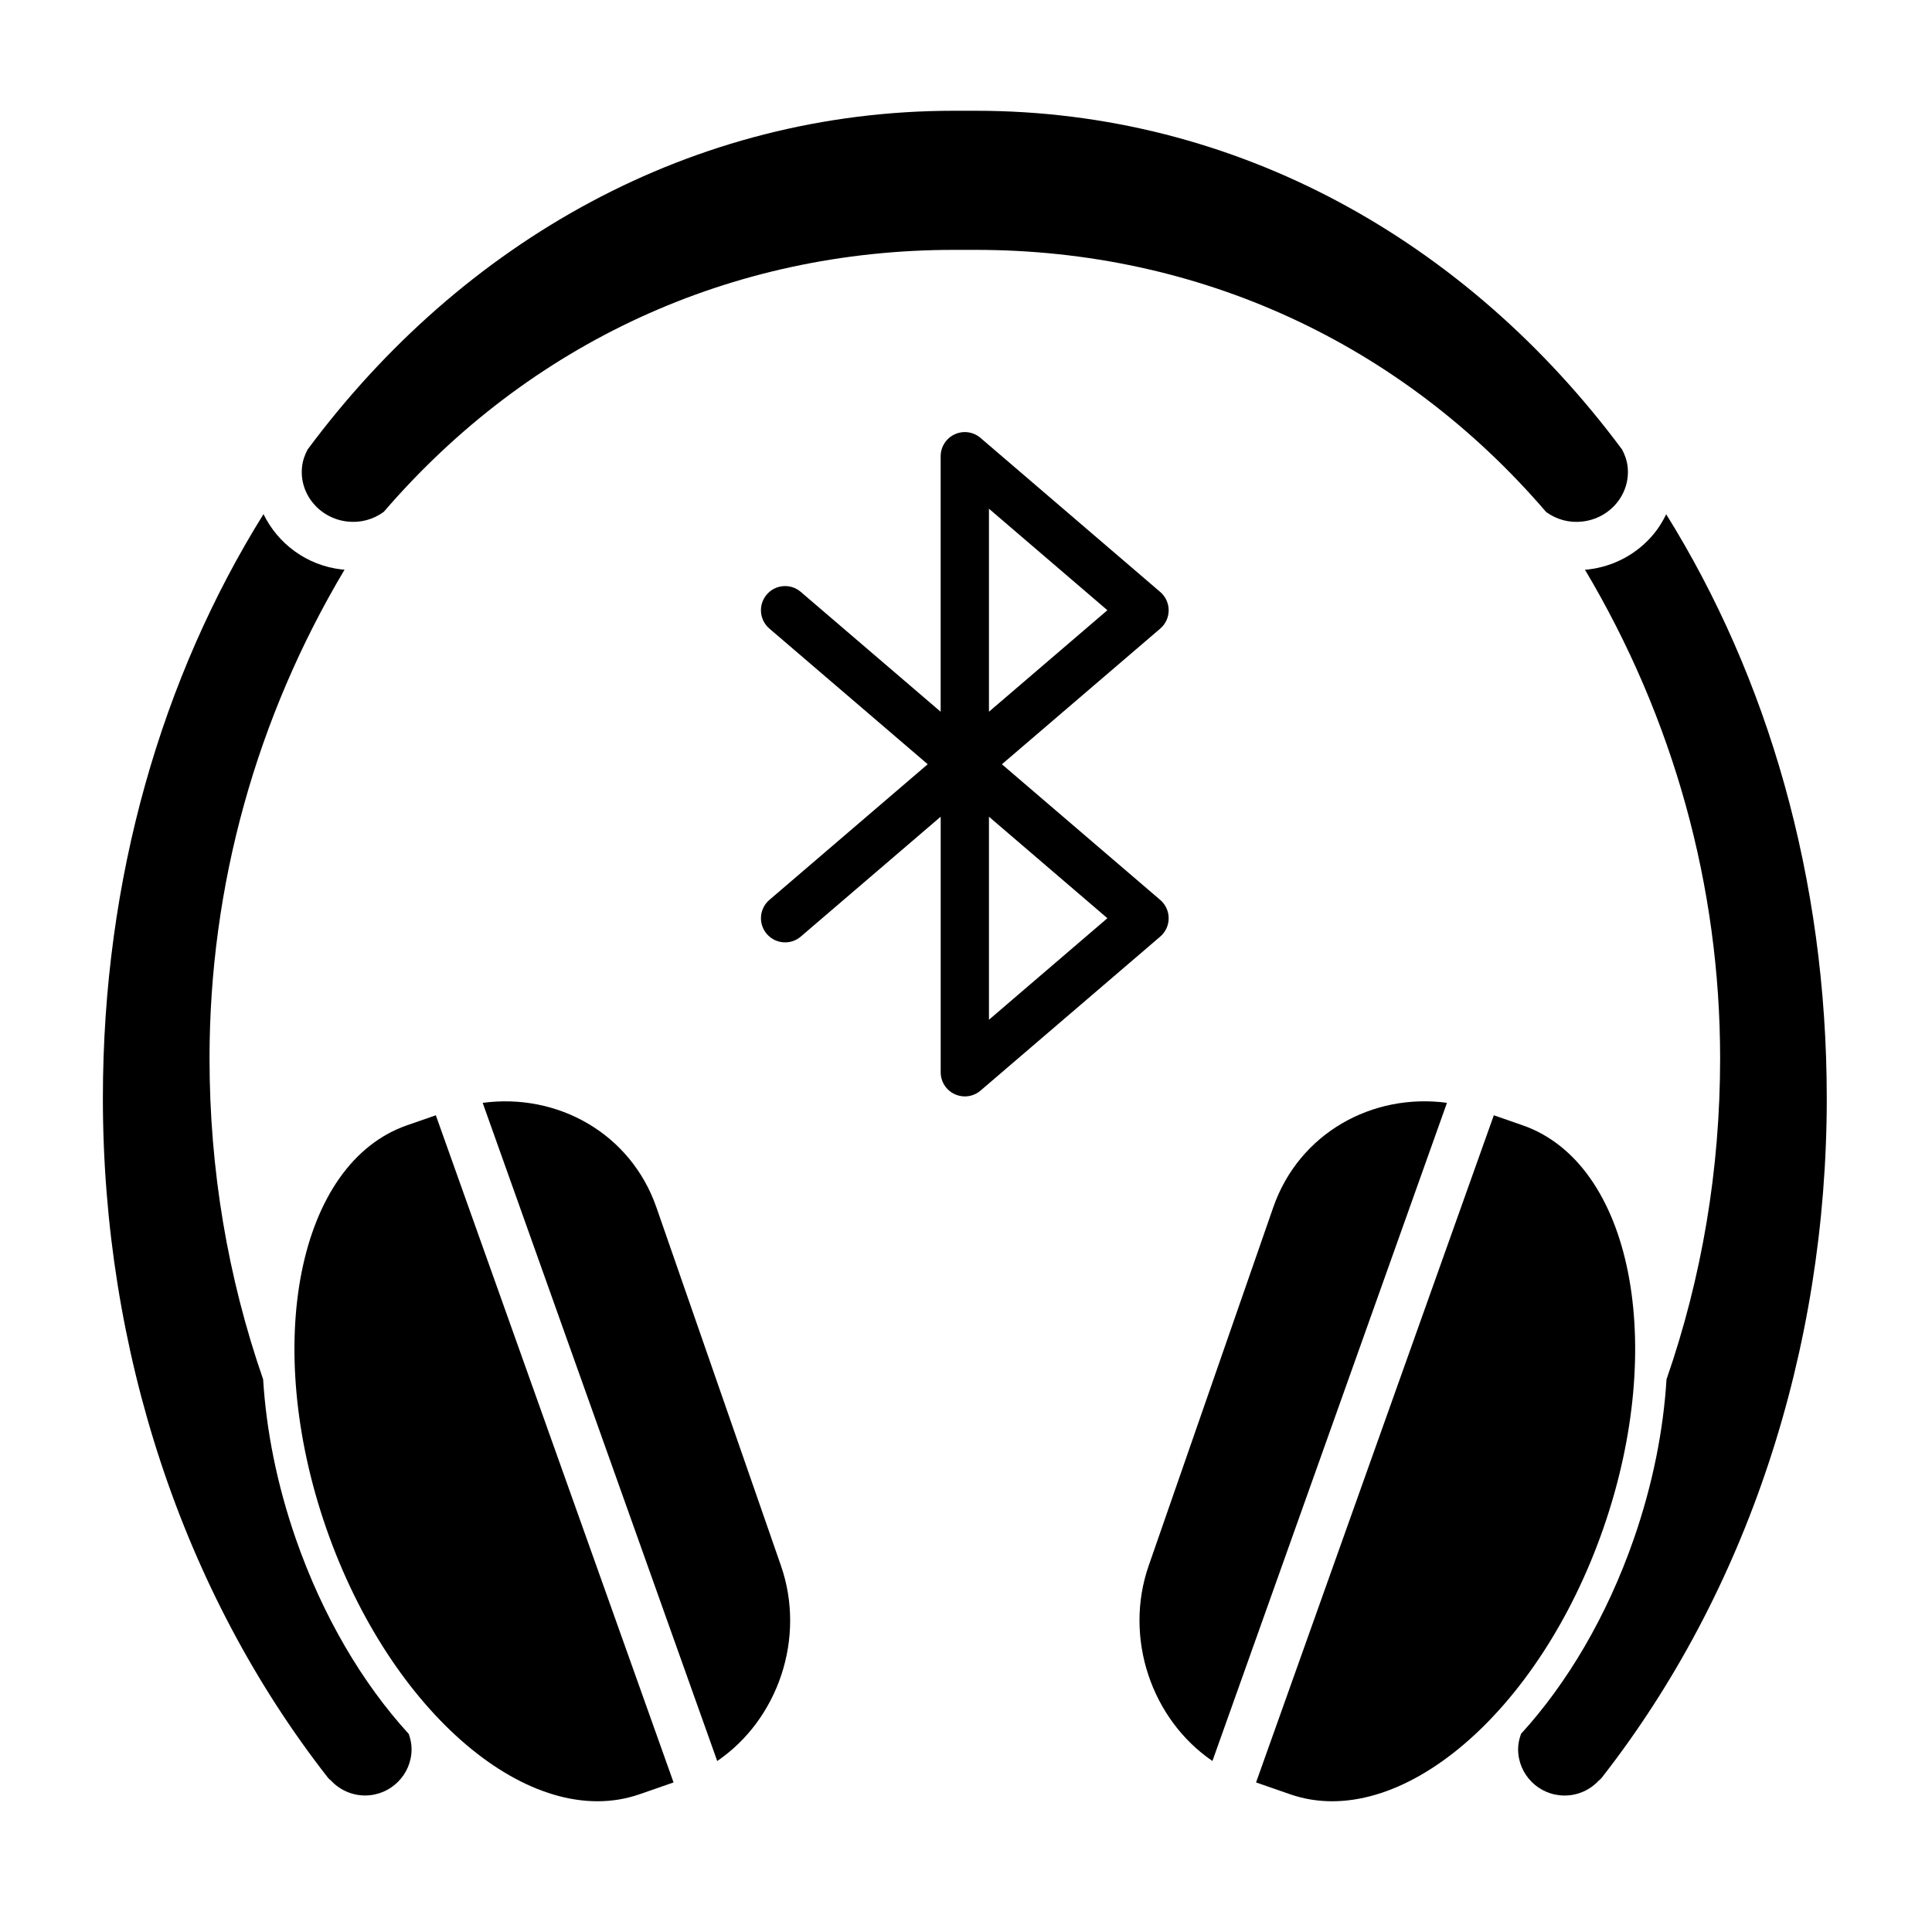
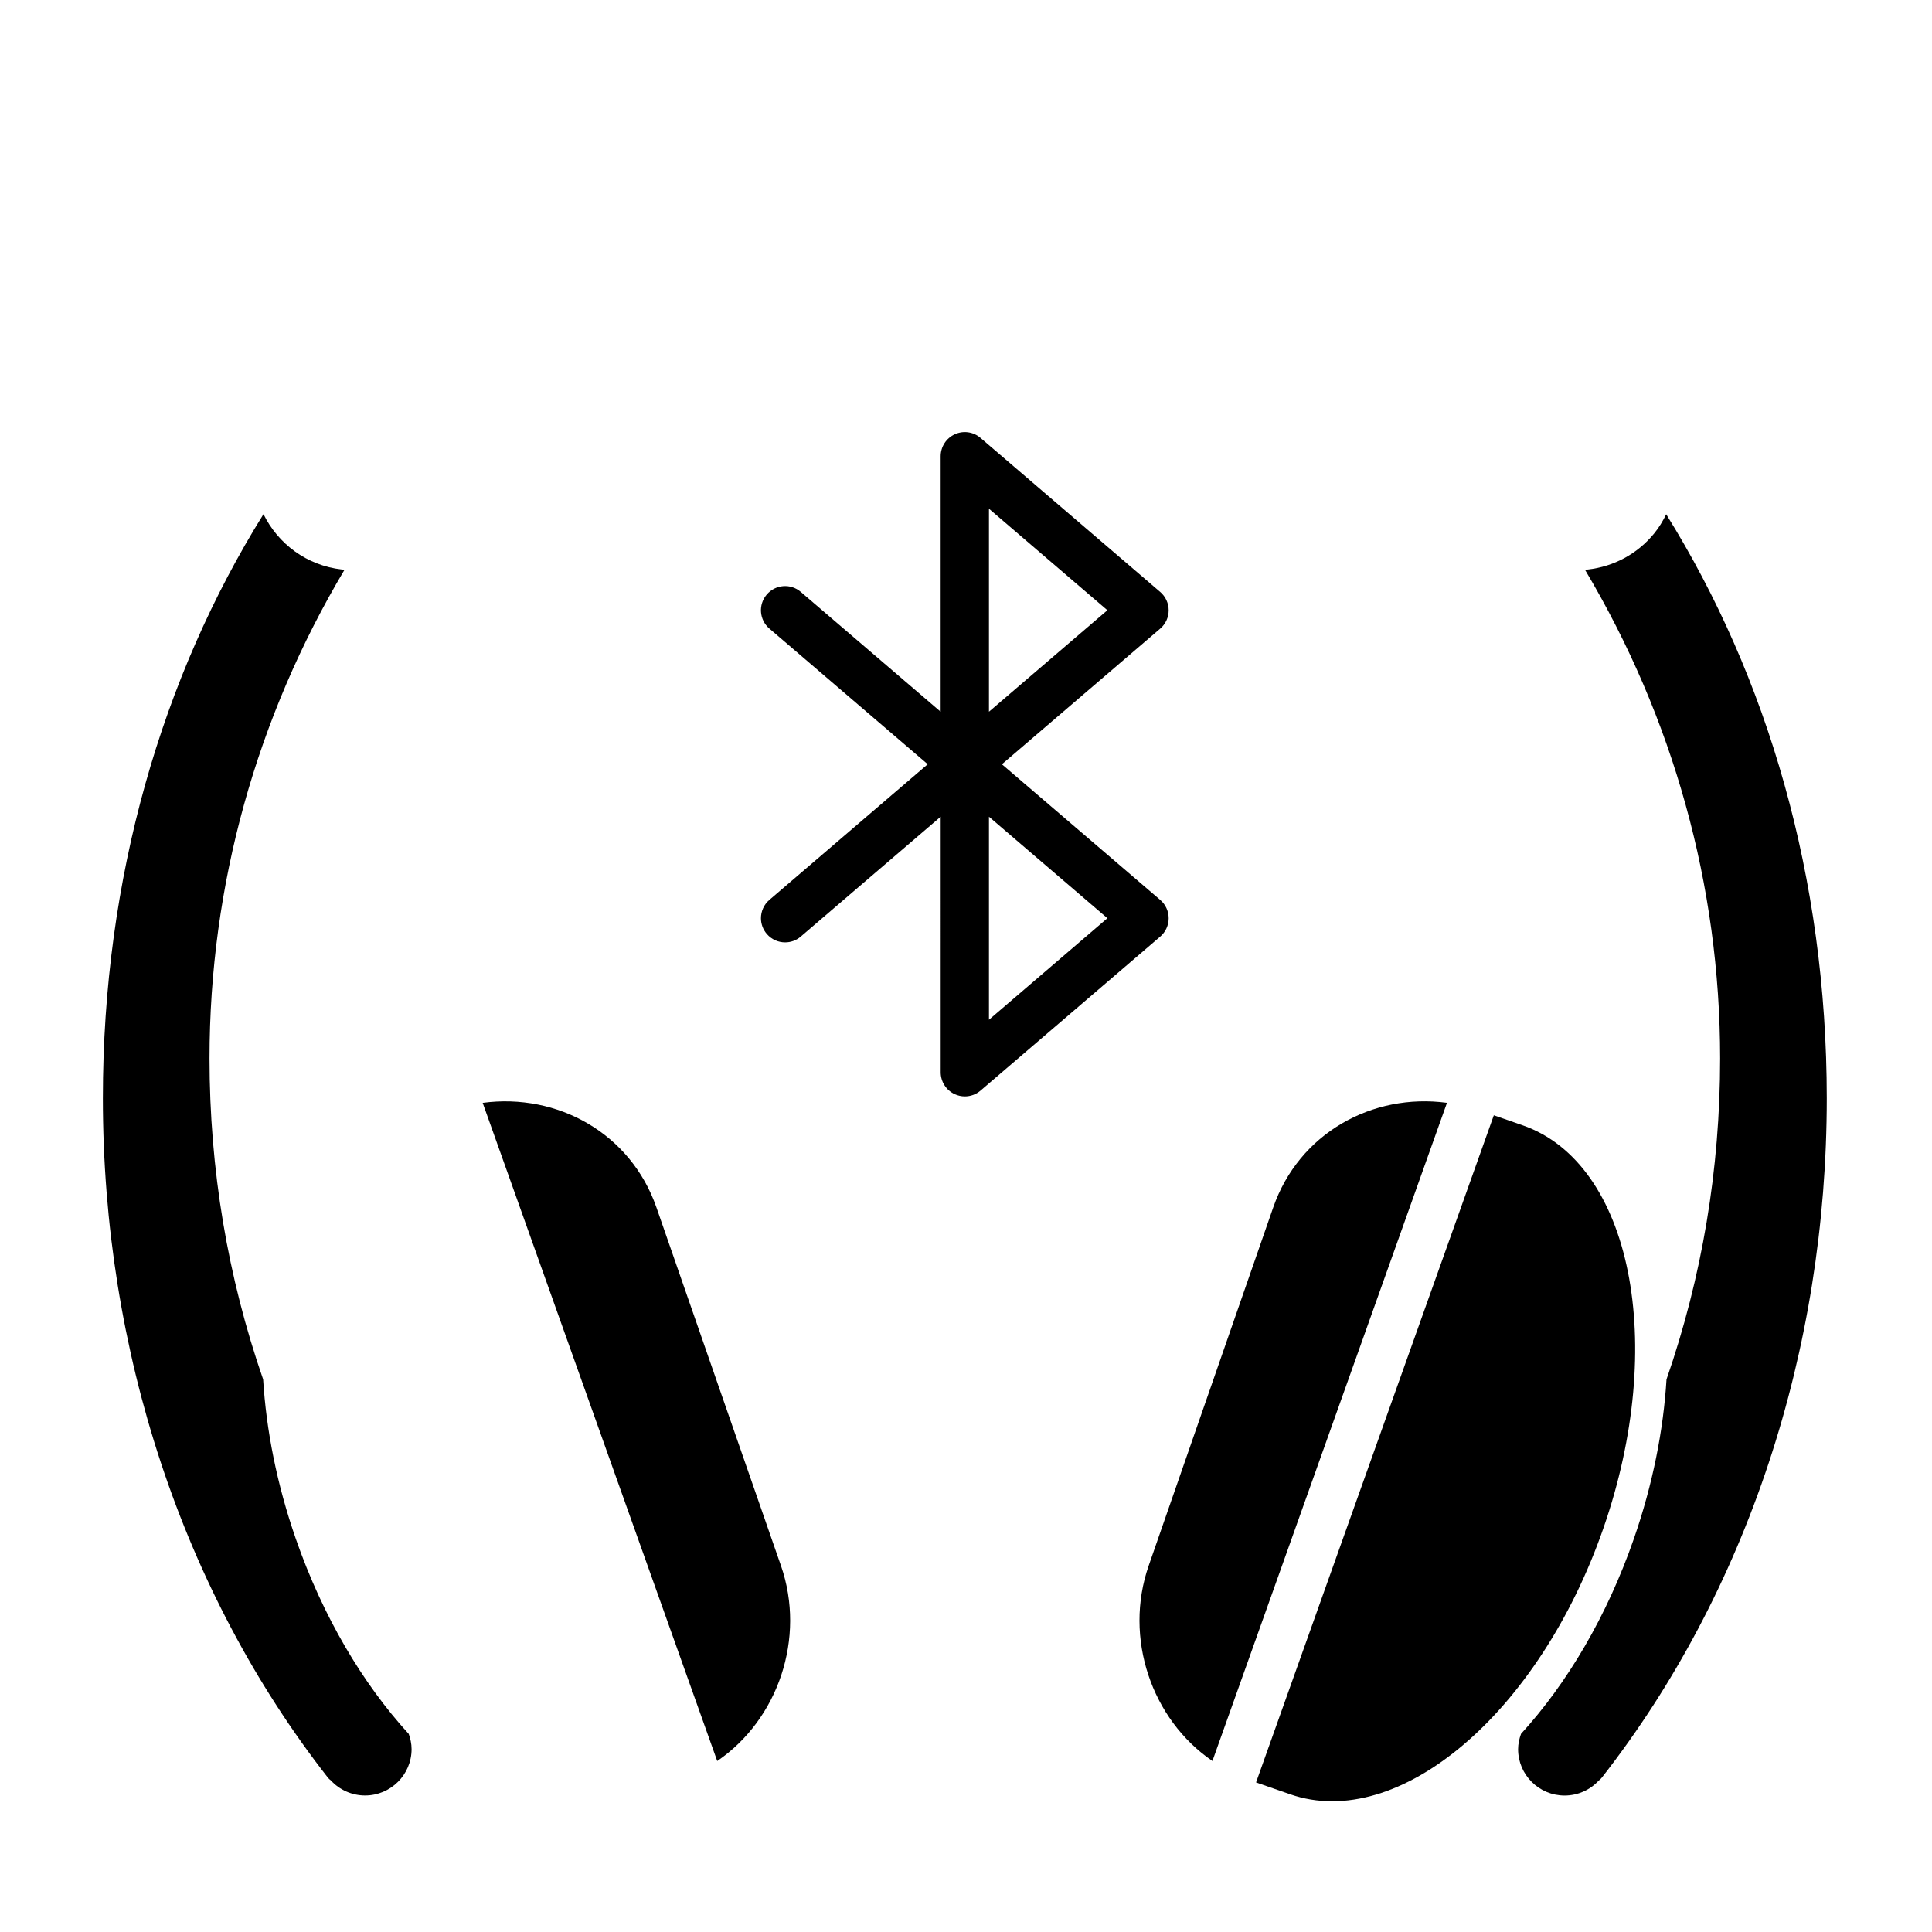
<svg xmlns="http://www.w3.org/2000/svg" version="1.1" id="Layer_1" x="0px" y="0px" viewBox="0 0 60 60" enable-background="new 0 0 60 60" xml:space="preserve">
  <g>
    <path d="M39.541,37.498l-3.867,11.124c-0.781,2.246,0.089,4.778,1.979,6.067l7.284-20.44   C42.615,33.938,40.342,35.194,39.541,37.498z" />
    <path d="M47.286,34.947l-0.894-0.311l-7.384,20.719l1.056,0.367c3.38,1.175,7.736-2.523,9.73-8.26   C51.789,41.725,50.666,36.122,47.286,34.947z" />
-     <path d="M12.64,34.947c-3.38,1.175-4.503,6.778-2.508,12.515s6.351,9.435,9.73,8.26l1.056-0.367l-7.383-20.719L12.64,34.947z" />
    <path d="M20.386,37.498c-0.801-2.304-3.074-3.56-5.396-3.248l7.284,20.44c1.89-1.289,2.76-3.821,1.979-6.067L20.386,37.498z" />
    <path d="M36.294,28.517c0-0.219-0.096-0.427-0.262-0.569l-4.917-4.213l4.917-4.213c0.167-0.142,0.262-0.351,0.262-0.569   s-0.096-0.427-0.262-0.569L30.451,13.6c-0.222-0.192-0.536-0.235-0.801-0.112c-0.266,0.122-0.437,0.388-0.437,0.681v7.935   l-4.344-3.722c-0.314-0.271-0.788-0.233-1.057,0.082s-0.233,0.788,0.082,1.057l4.917,4.213l-4.917,4.213   c-0.173,0.148-0.262,0.358-0.262,0.57c0,0.172,0.06,0.346,0.181,0.487c0.148,0.173,0.358,0.262,0.57,0.262   c0.172,0,0.346-0.059,0.487-0.181l4.344-3.722V33.3c0,0.293,0.17,0.559,0.437,0.681c0.1,0.046,0.207,0.069,0.313,0.069   c0.176,0,0.35-0.062,0.488-0.181l5.581-4.783C36.199,28.944,36.294,28.736,36.294,28.517z M30.713,15.799l3.678,3.152l-3.678,3.152   V15.799z M30.713,31.669v-6.305l3.678,3.152L30.713,31.669z" />
    <path d="M9.187,47.79c-0.591-1.701-0.918-3.378-1.015-4.952c-1.1-3.173-1.665-6.517-1.665-9.971c0-5.374,1.462-10.592,4.194-15.176   c-0.027-0.002-0.055-0.002-0.082-0.005c-1.097-0.123-1.989-0.804-2.436-1.719c-3.146,5.048-4.988,11.295-4.988,18.135   c0,7.842,2.48,15.335,6.983,21.098c0.028,0.036,0.06,0.066,0.095,0.091c0.272,0.296,0.657,0.469,1.065,0.469   c0.796,0,1.444-0.646,1.444-1.439c0-0.173-0.038-0.331-0.088-0.472C11.26,52.281,10.025,50.2,9.187,47.79z" />
-     <path d="M10.787,16.197c0.409,0.046,0.807-0.063,1.132-0.302C16.438,10.649,22.7,7.76,29.622,7.76h0.683   c6.941,0,13.218,2.904,17.713,8.142c0.324,0.234,0.718,0.342,1.122,0.295c0.425-0.048,0.805-0.253,1.071-0.579   c0.262-0.321,0.381-0.721,0.336-1.125c-0.021-0.19-0.084-0.367-0.172-0.533C45.563,7.484,38.418,3.44,30.305,3.44h-0.683   c-8.113,0-15.259,4.044-20.069,10.52c-0.089,0.166-0.151,0.343-0.172,0.533C9.286,15.334,9.917,16.099,10.787,16.197z" />
    <path d="M51.745,15.971c-0.102,0.208-0.221,0.41-0.373,0.595c-0.515,0.631-1.249,1.03-2.065,1.121   c-0.029,0.003-0.057,0.002-0.085,0.005c2.742,4.606,4.198,9.814,4.198,15.176c0,3.453-0.564,6.795-1.665,9.97   c-0.097,1.575-0.424,3.251-1.015,4.953c-0.837,2.408-2.071,4.487-3.503,6.055c-0.055,0.153-0.091,0.312-0.091,0.477   c0,0.794,0.648,1.439,1.444,1.439c0.406,0,0.789-0.17,1.06-0.464c0.037-0.026,0.07-0.059,0.099-0.096   c4.503-5.763,6.983-13.256,6.983-21.098C56.731,27.264,54.89,21.018,51.745,15.971z" />
  </g>
</svg>